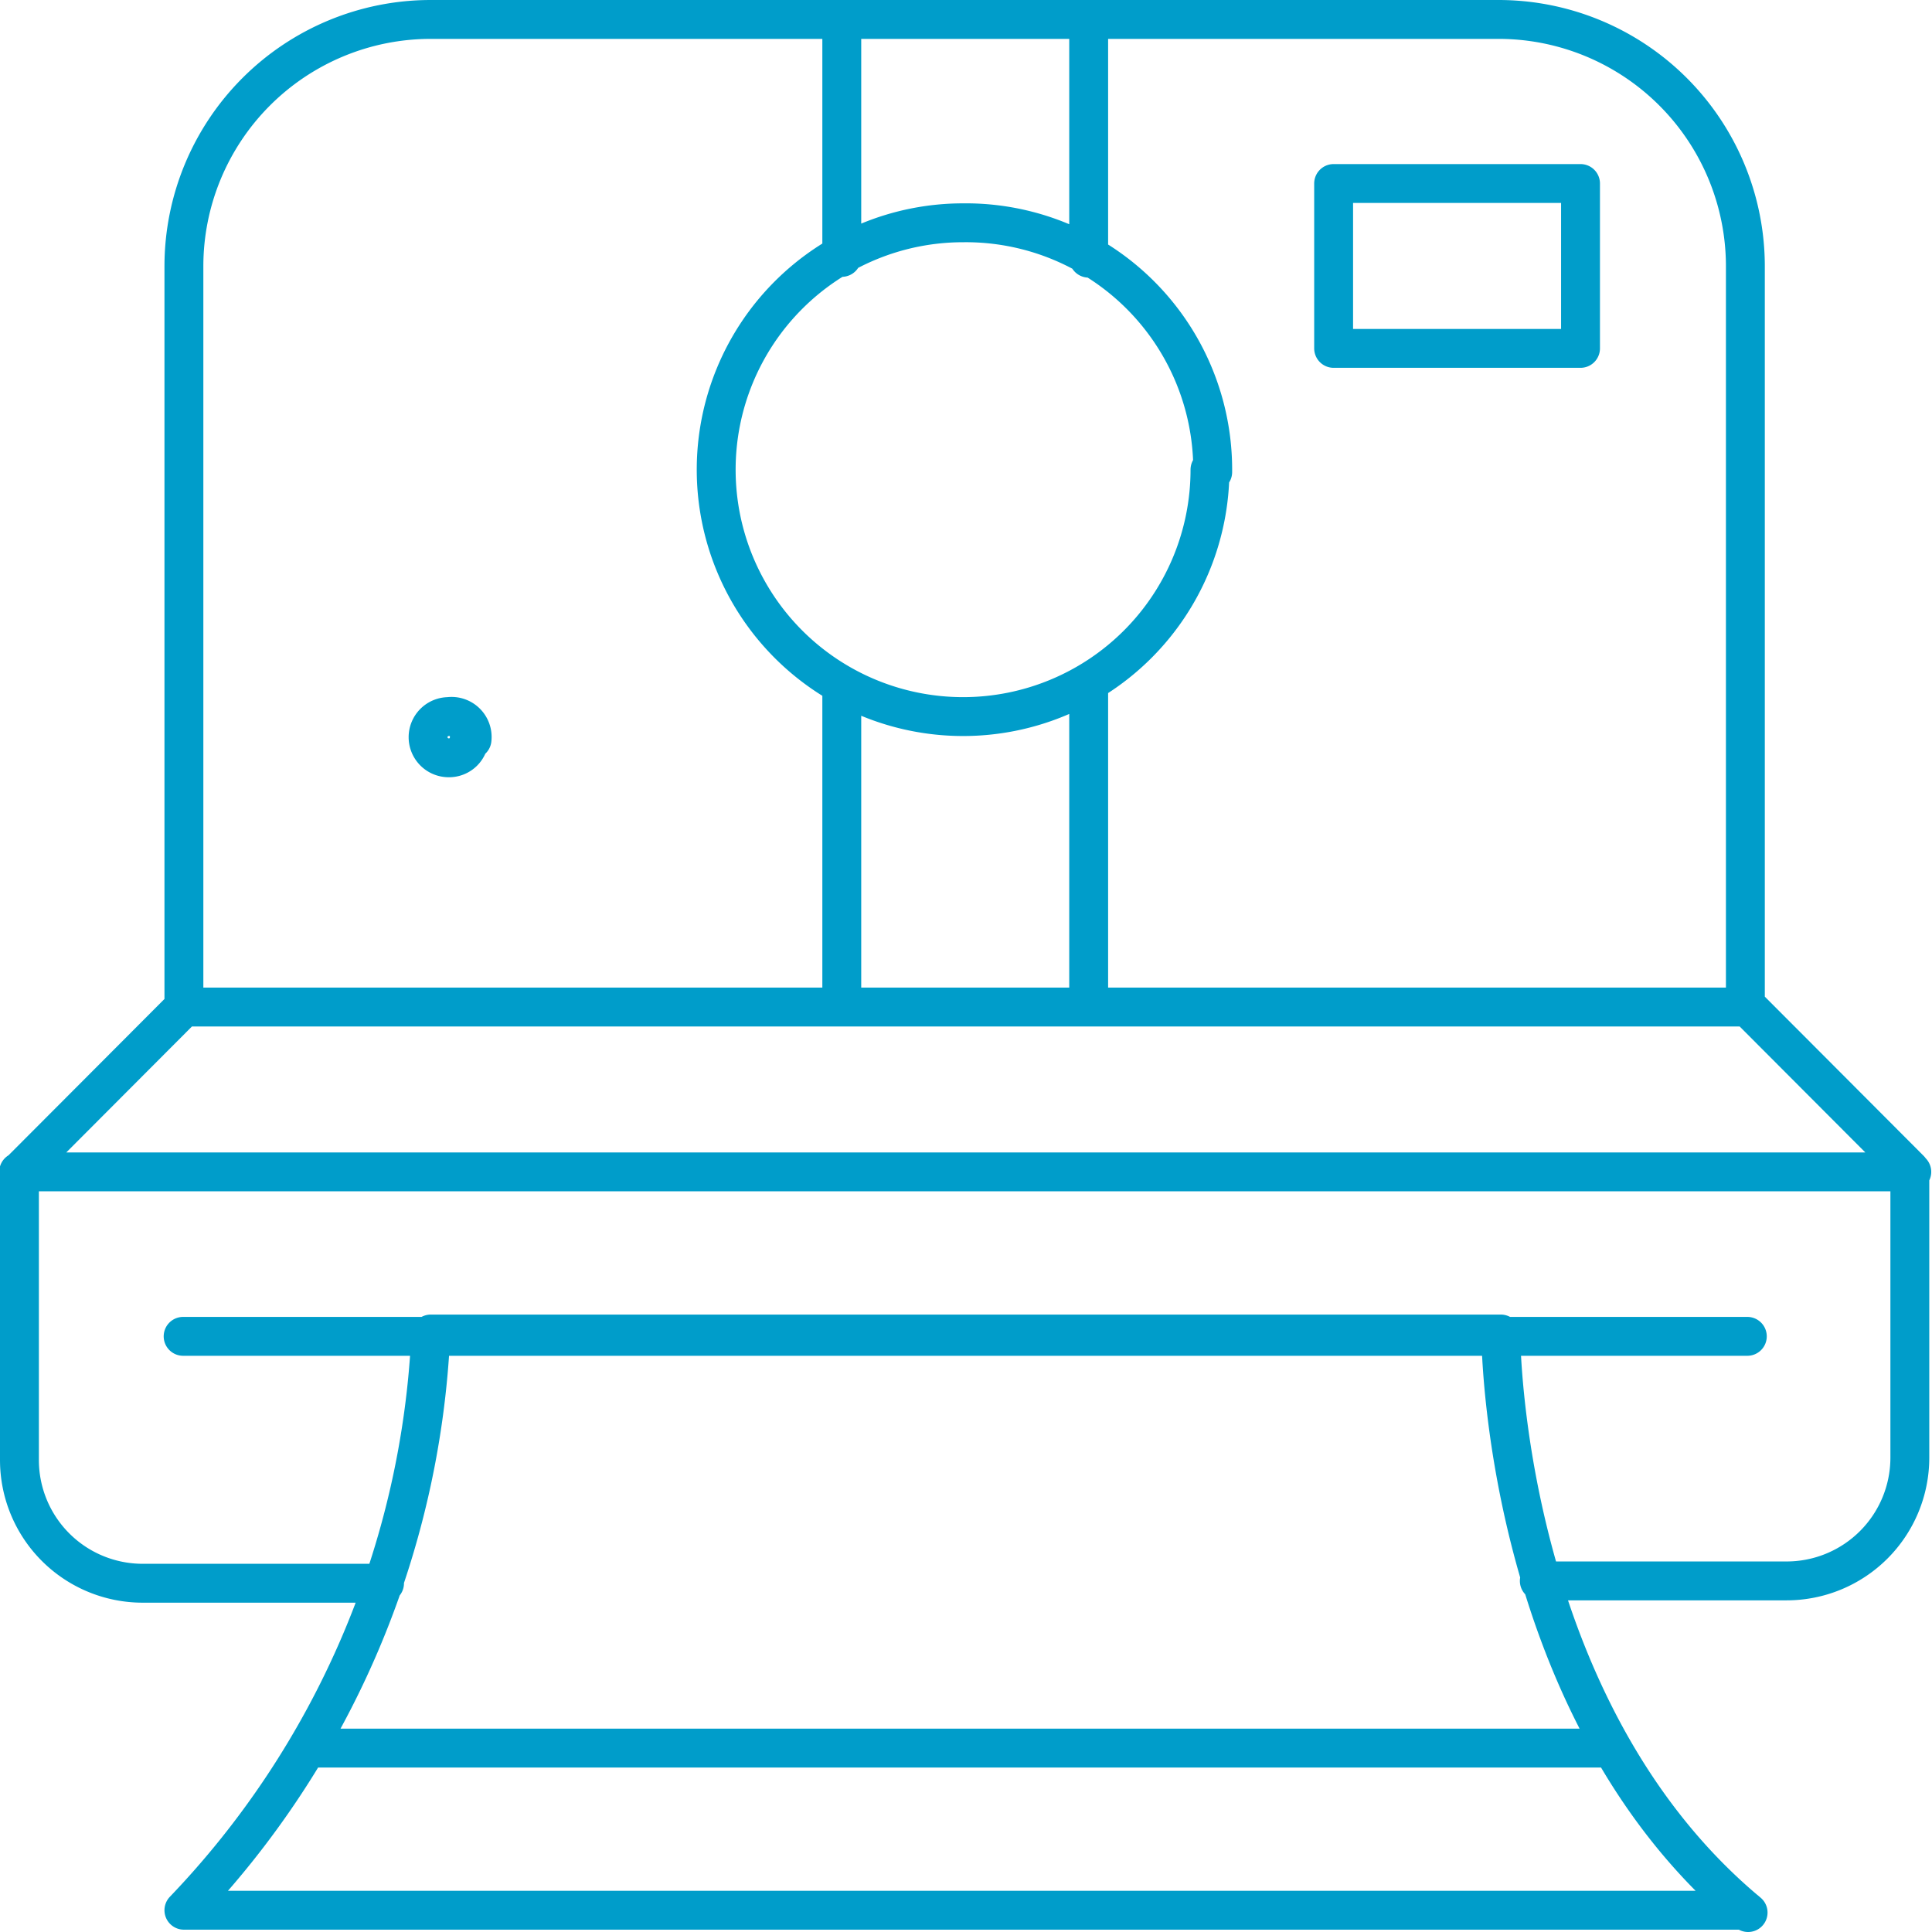
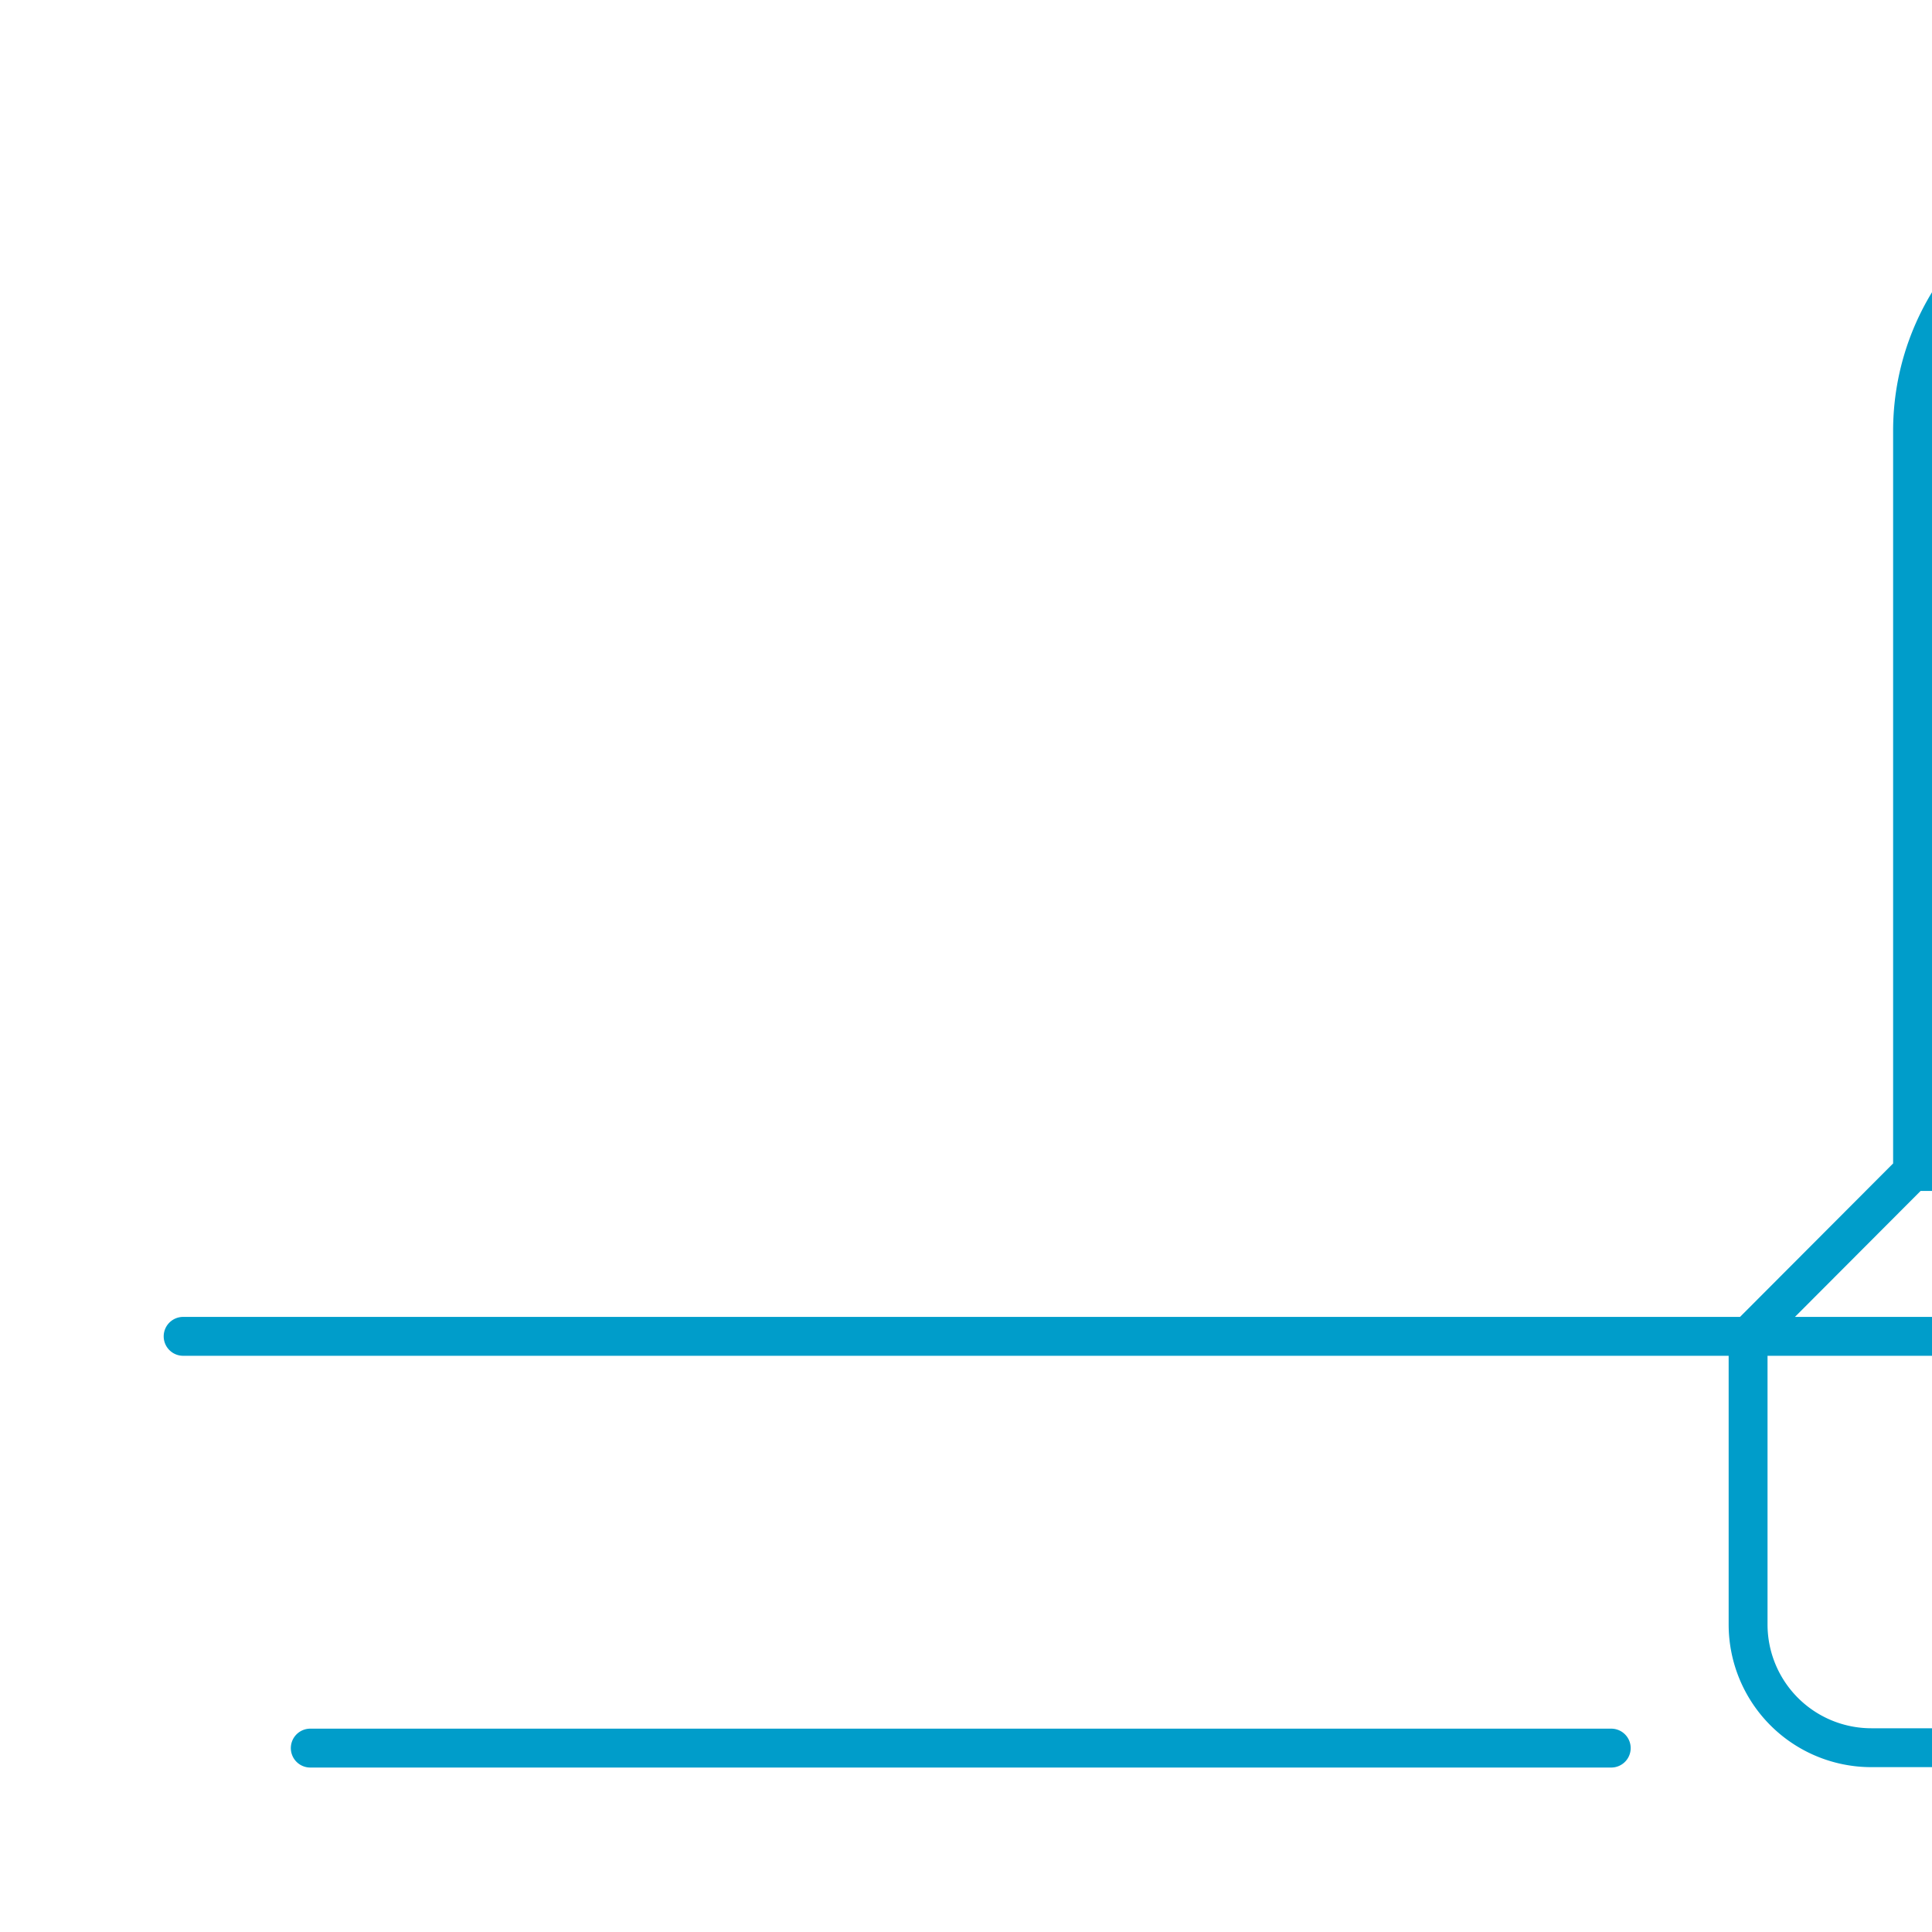
<svg xmlns="http://www.w3.org/2000/svg" viewBox="0 0 49.69 49.69">
-   <path d="m404.54 317.47h33.46m-36.73-10.59h40.23m-44.46-4.23h48.69m-44.46-4.24h40.23m-16.94 0v-8.26m-6.35 8.26v-8.26m6.35-11v-6.15m-6.35 6.13v-6.13m19 8.47h-6.35v-4.24h6.35zm-28.58 10a.52.52 0 0 1 -.53.53.53.53 0 0 1 -.53-.53.53.53 0 0 1 .53-.53.53.53 0 0 1 .6.59zm19.05-6.88a6.35 6.35 0 1 1 -6.35-6.35 6.35 6.35 0 0 1 6.42 6.41zm13.77 37.05h-40.16a22.91 22.91 0 0 0 6.35-14.82h27.52s0 9.59 6.36 14.88zm-5.3-8.47h6.35a3.17 3.17 0 0 0 3.18-3.17v-7.41l-4.23-4.24v-18.99a6.35 6.35 0 0 0 -6.36-6.35h-27.45a6.35 6.35 0 0 0 -6.35 6.35v19.05l-4.23 4.24v7.41a3.17 3.17 0 0 0 3.17 3.17h6.22" fill="none" stroke="#009dca" stroke-linecap="round" stroke-linejoin="round" transform="translate(-396.56 -272.51)" />
+   <path d="m404.54 317.47h33.46m-36.73-10.59h40.23h48.69m-44.46-4.24h40.23m-16.94 0v-8.26m-6.35 8.26v-8.26m6.35-11v-6.15m-6.35 6.13v-6.13m19 8.47h-6.35v-4.24h6.35zm-28.58 10a.52.52 0 0 1 -.53.53.53.53 0 0 1 -.53-.53.53.53 0 0 1 .53-.53.53.53 0 0 1 .6.59zm19.05-6.88a6.35 6.35 0 1 1 -6.35-6.35 6.35 6.35 0 0 1 6.42 6.41zm13.77 37.05h-40.16a22.91 22.91 0 0 0 6.35-14.82h27.52s0 9.59 6.36 14.88zm-5.3-8.47h6.35a3.17 3.17 0 0 0 3.18-3.17v-7.41l-4.23-4.24v-18.99a6.35 6.35 0 0 0 -6.36-6.35h-27.45a6.35 6.35 0 0 0 -6.35 6.35v19.05l-4.23 4.24v7.41a3.17 3.17 0 0 0 3.17 3.17h6.22" fill="none" stroke="#009dca" stroke-linecap="round" stroke-linejoin="round" transform="translate(-396.56 -272.51)" />
</svg>